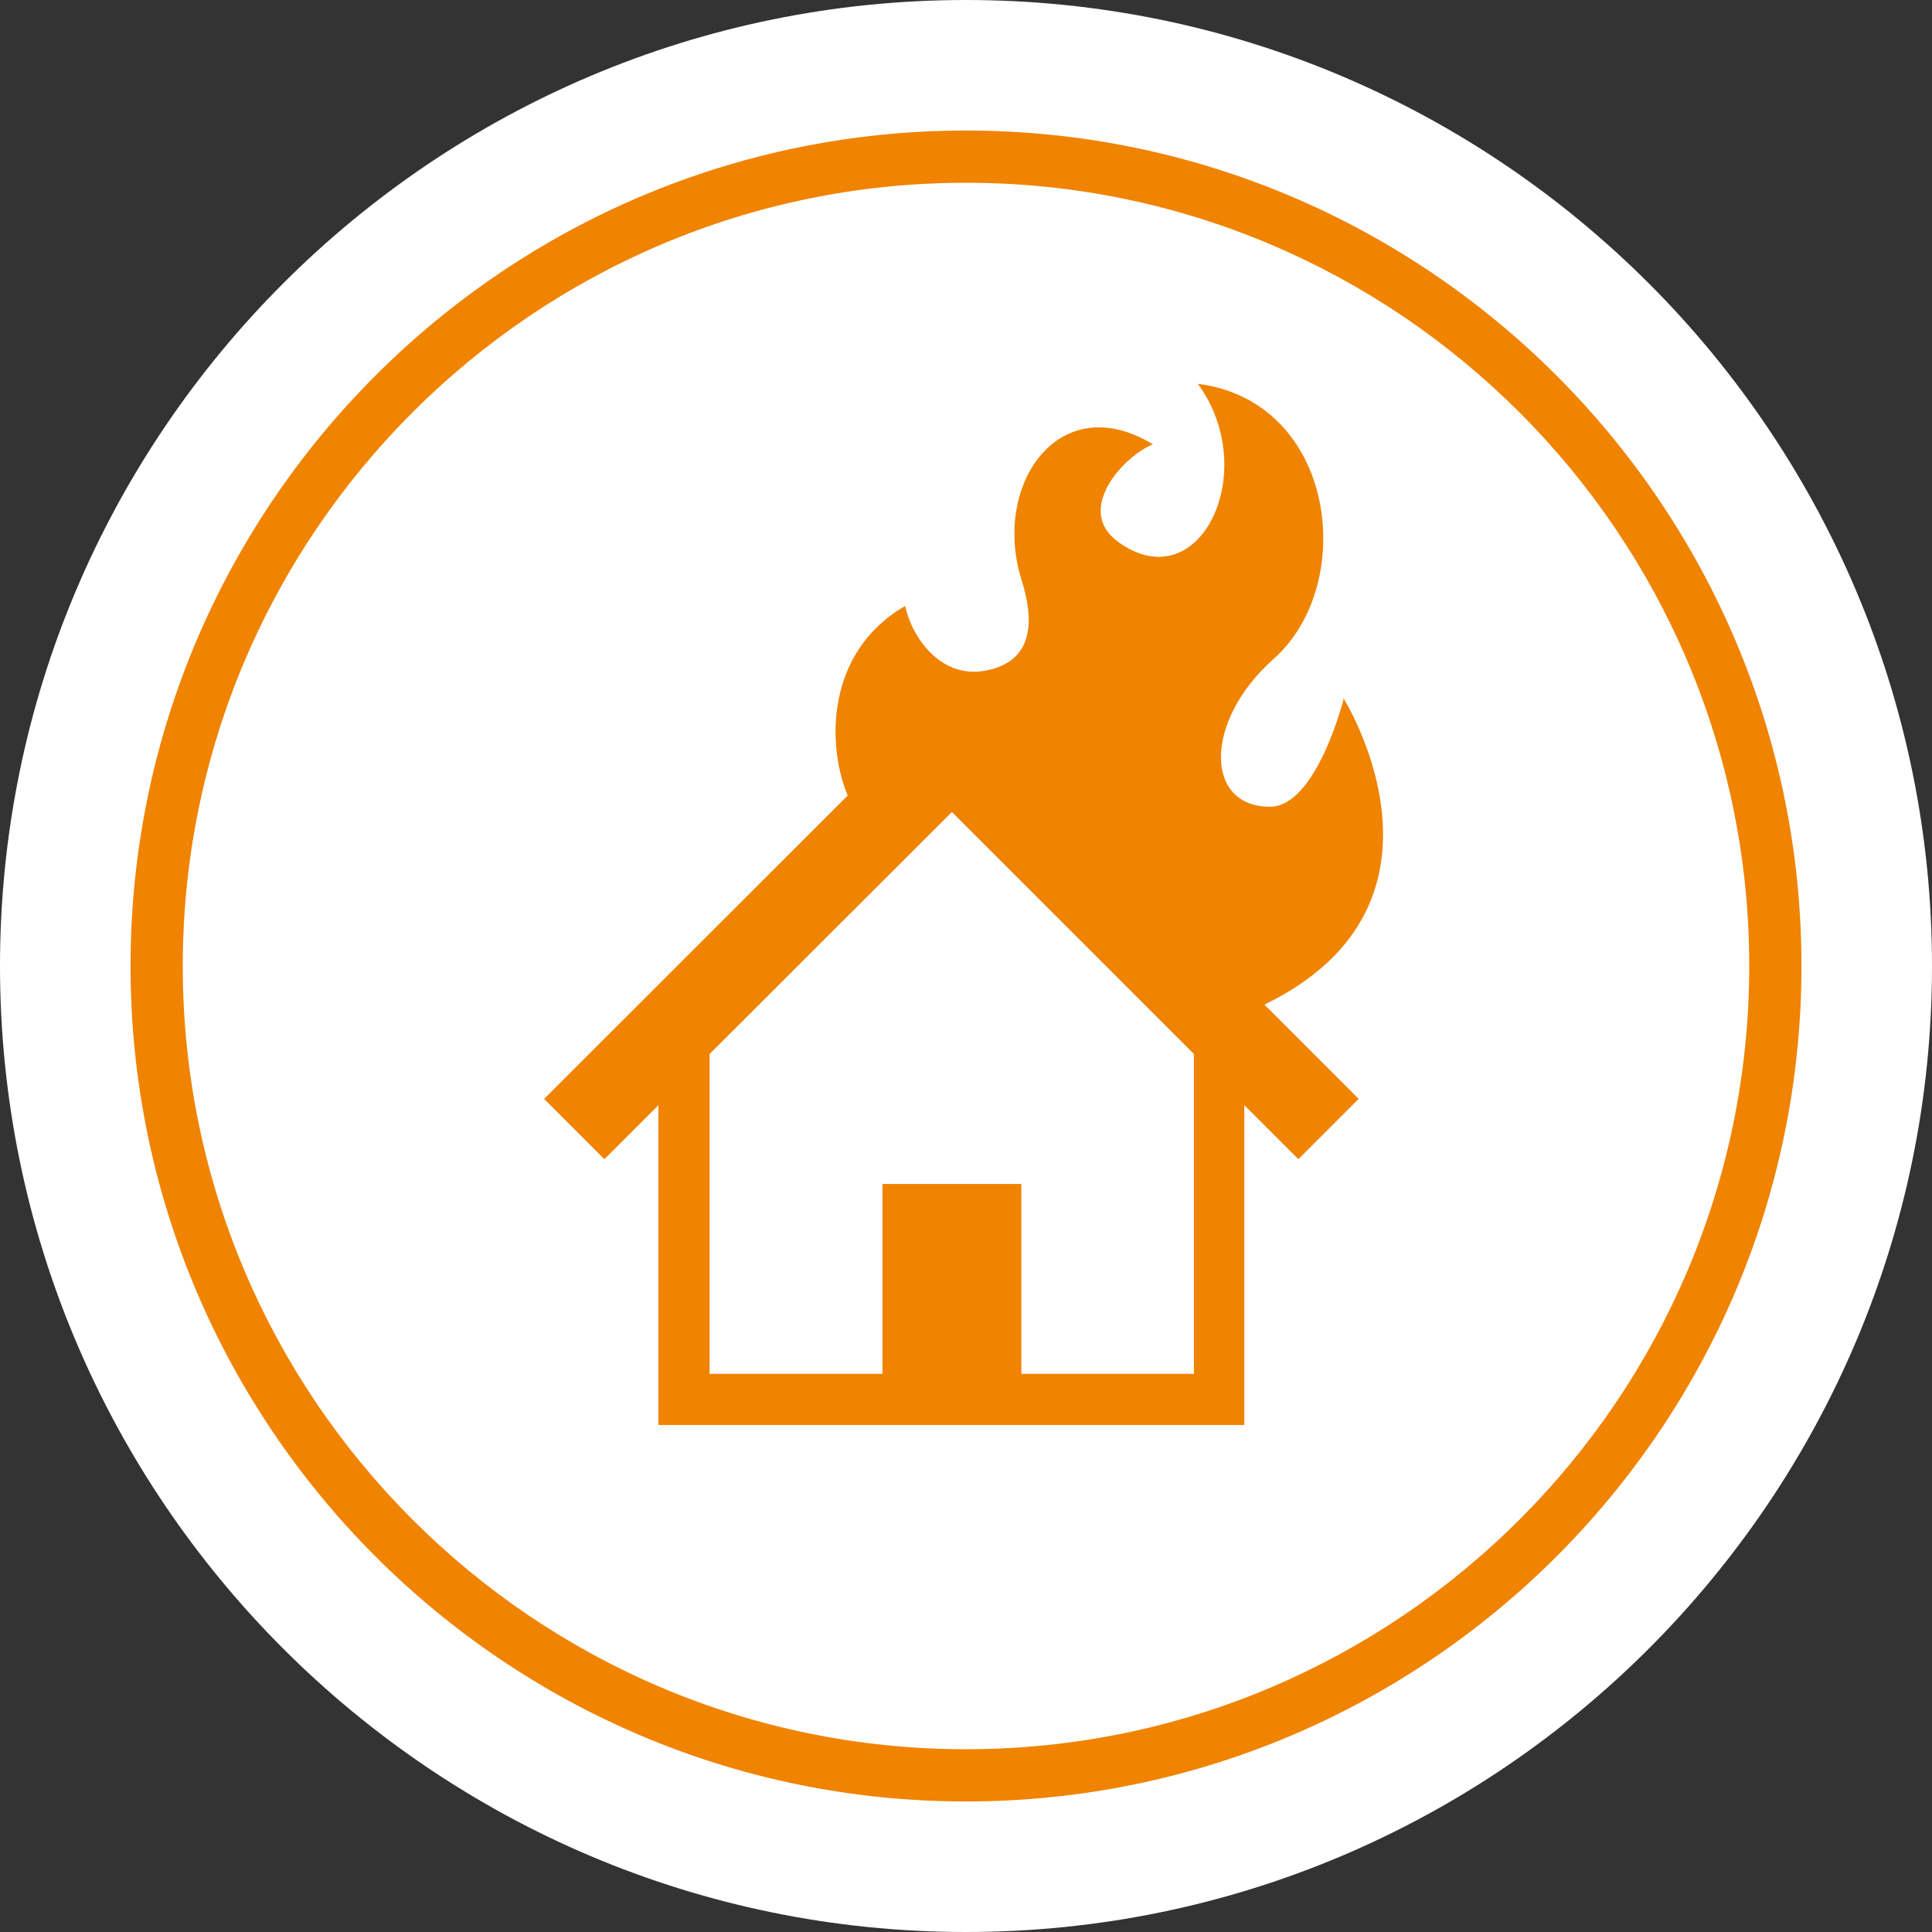
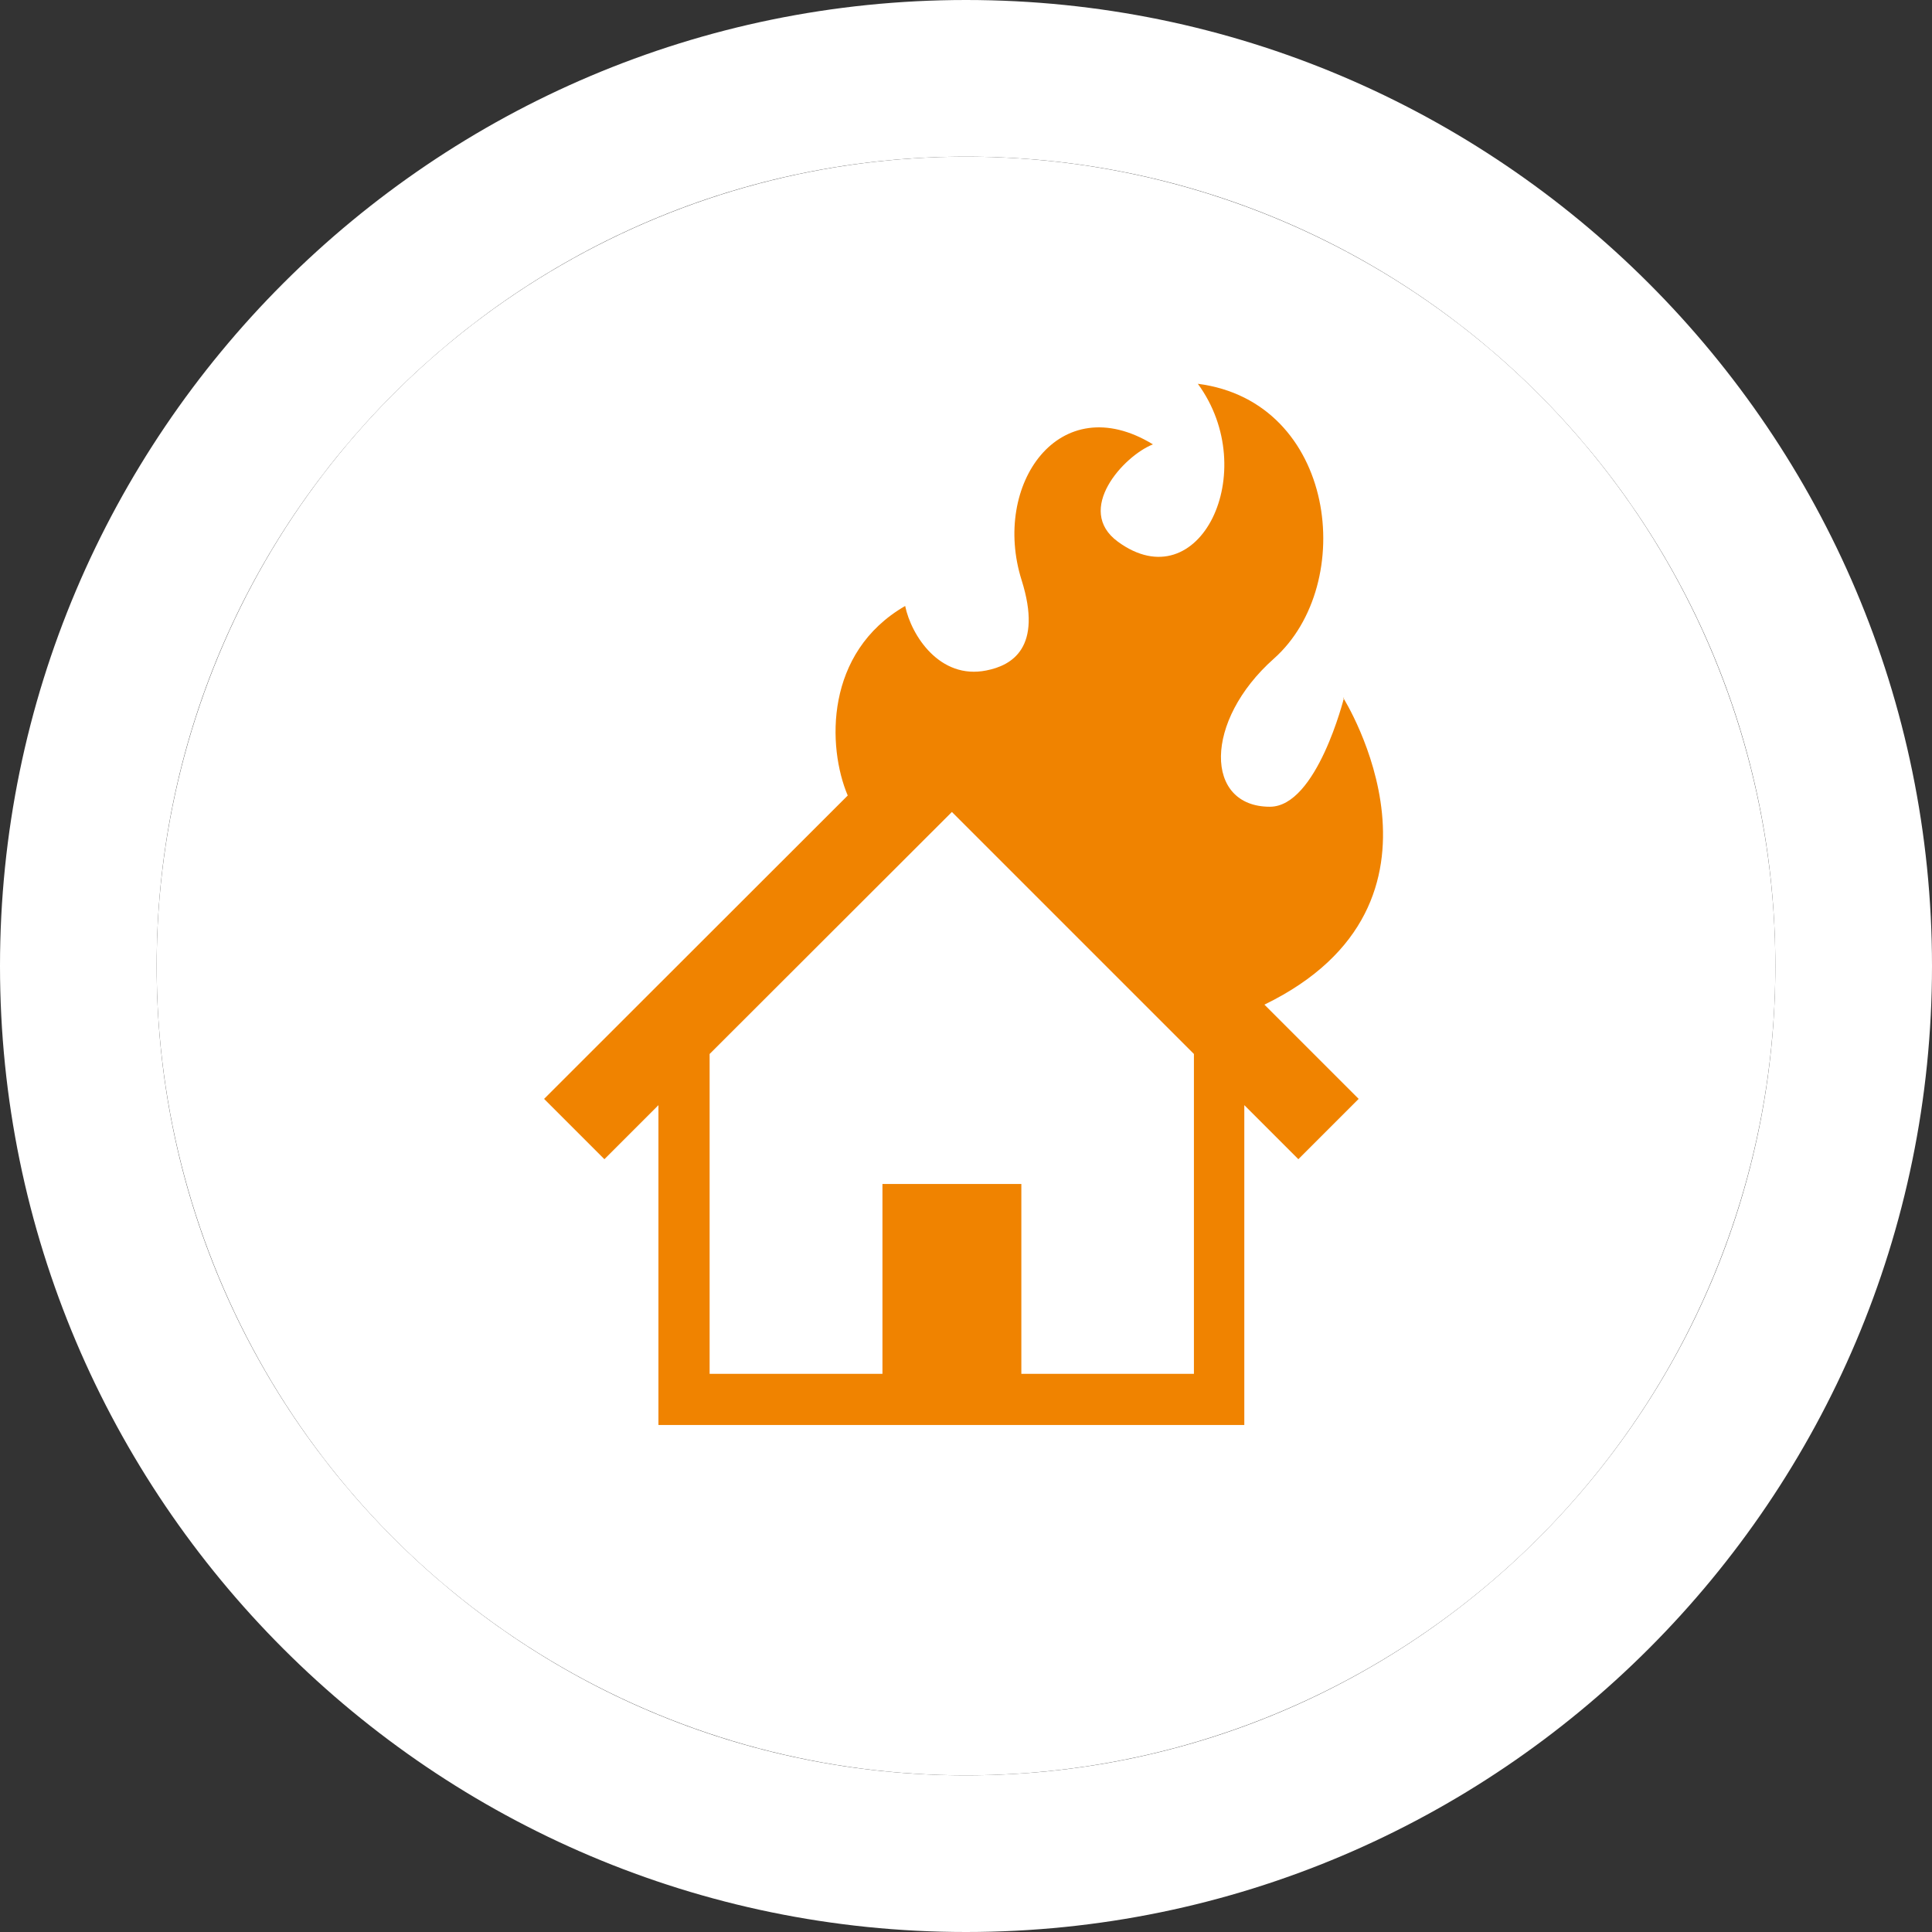
<svg xmlns="http://www.w3.org/2000/svg" id="b" width="74" height="74" viewBox="0 0 74 74">
  <rect x="0" y="0" width="74" height="74" fill="#333333" stroke="none" />
  <defs>
    <style>.d{fill:#fff;}.e{fill:#f08300;}</style>
  </defs>
  <g id="c">
    <path class="d" d="M37,6c17.12,0,31,13.88,31,31s-13.88,31-31,31S6,54.12,6,37,19.88,6,37,6M37,0C16.6,0,0,16.6,0,37s16.6,37,37,37,37-16.6,37-37S57.4,0,37,0h0Z" />
    <circle class="d" cx="37" cy="37" r="31" />
-     <path class="e" d="M37,69c-17.65,0-32-14.36-32-32S19.35,5,37,5s32,14.36,32,32-14.35,32-32,32ZM37,7c-16.54,0-30,13.46-30,30s13.46,30,30,30,30-13.46,30-30S53.54,7,37,7Z" />
    <path class="e" d="M51.48,26.72s-1.04,4.18-2.84,4.18c-2.51,0-2.54-3.28.15-5.67,3.22-2.86,2.39-9.85-2.91-10.53,2.46,3.36.06,8.33-3.06,6.05-1.67-1.22.22-3.29,1.34-3.73-3.59-2.19-6.18,1.55-5.03,5.2.82,2.6-.38,3.27-1.35,3.46-1.79.36-2.88-1.35-3.11-2.47-3.08,1.78-2.99,5.39-2.2,7.26l-11.63,11.62,2.31,2.31,2.07-2.07v12.25h22.44v-12.25l2.07,2.07,2.31-2.31-3.61-3.61c7.98-3.88,3.02-11.75,3.02-11.75ZM45.74,52.62h-6.62v-7.27h-5.32v7.27h-6.62v-12.25l9.28-9.27,9.27,9.27v12.25h0Z" />
  </g>
</svg>